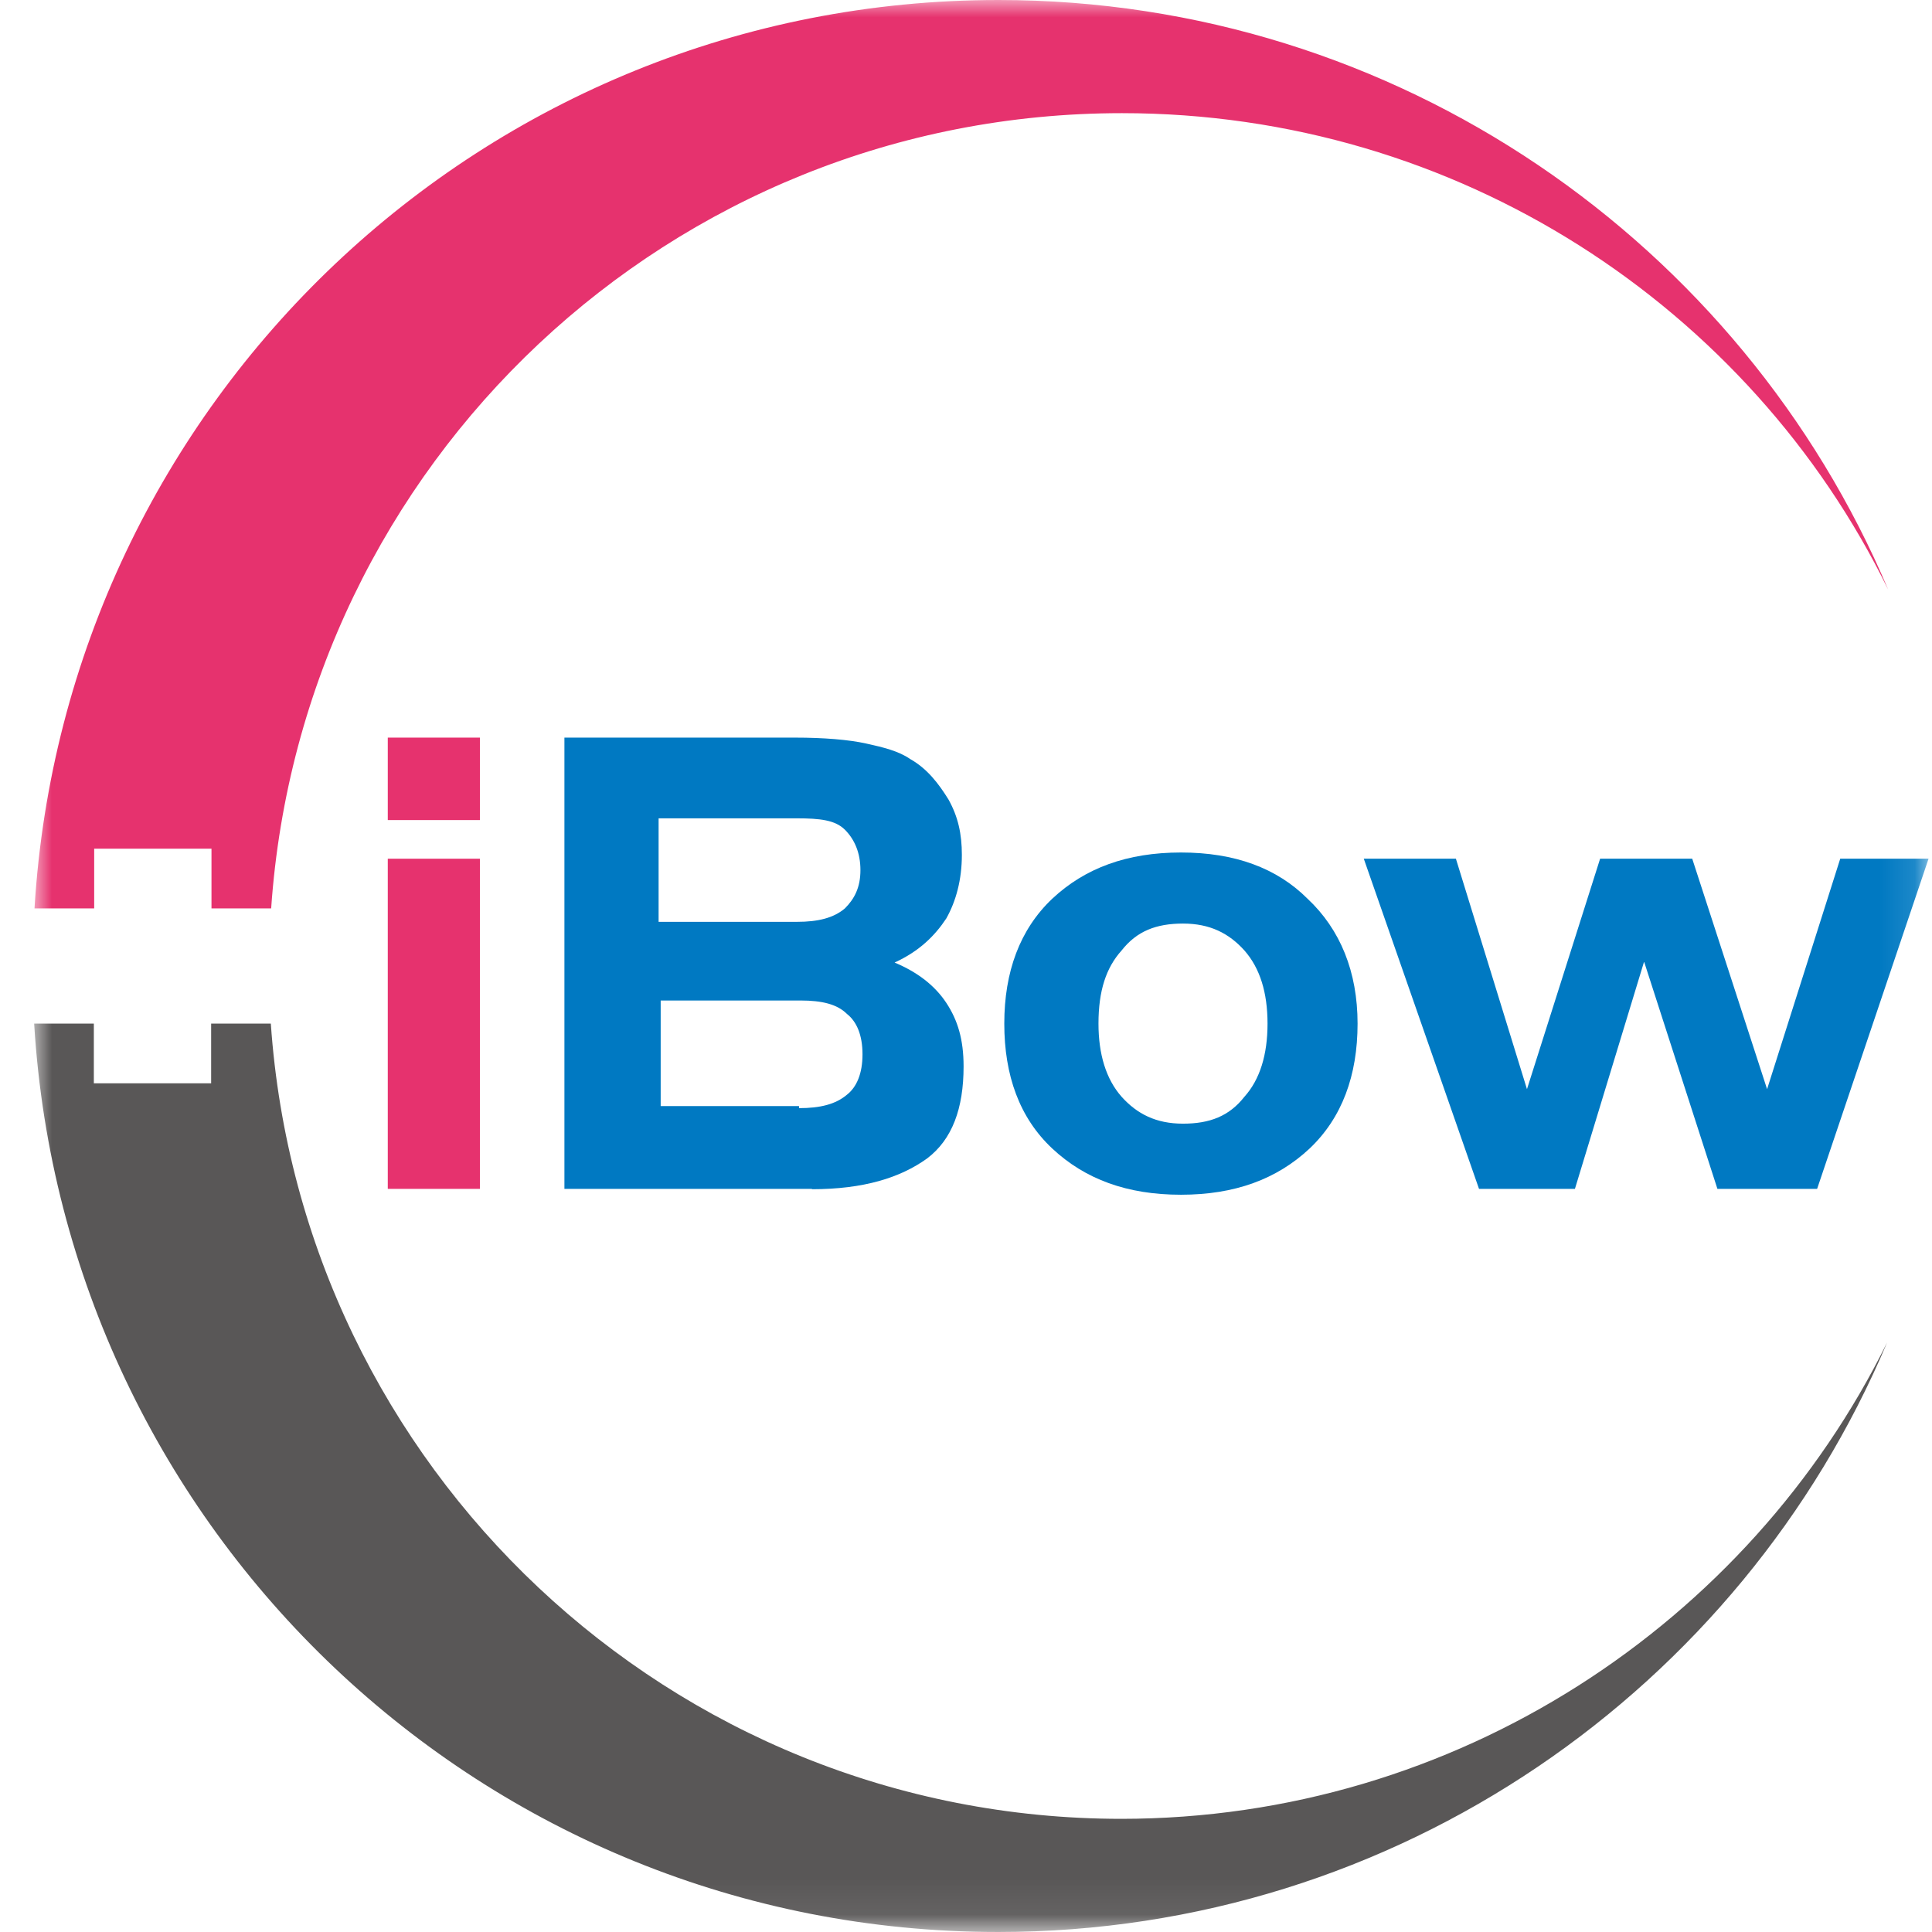
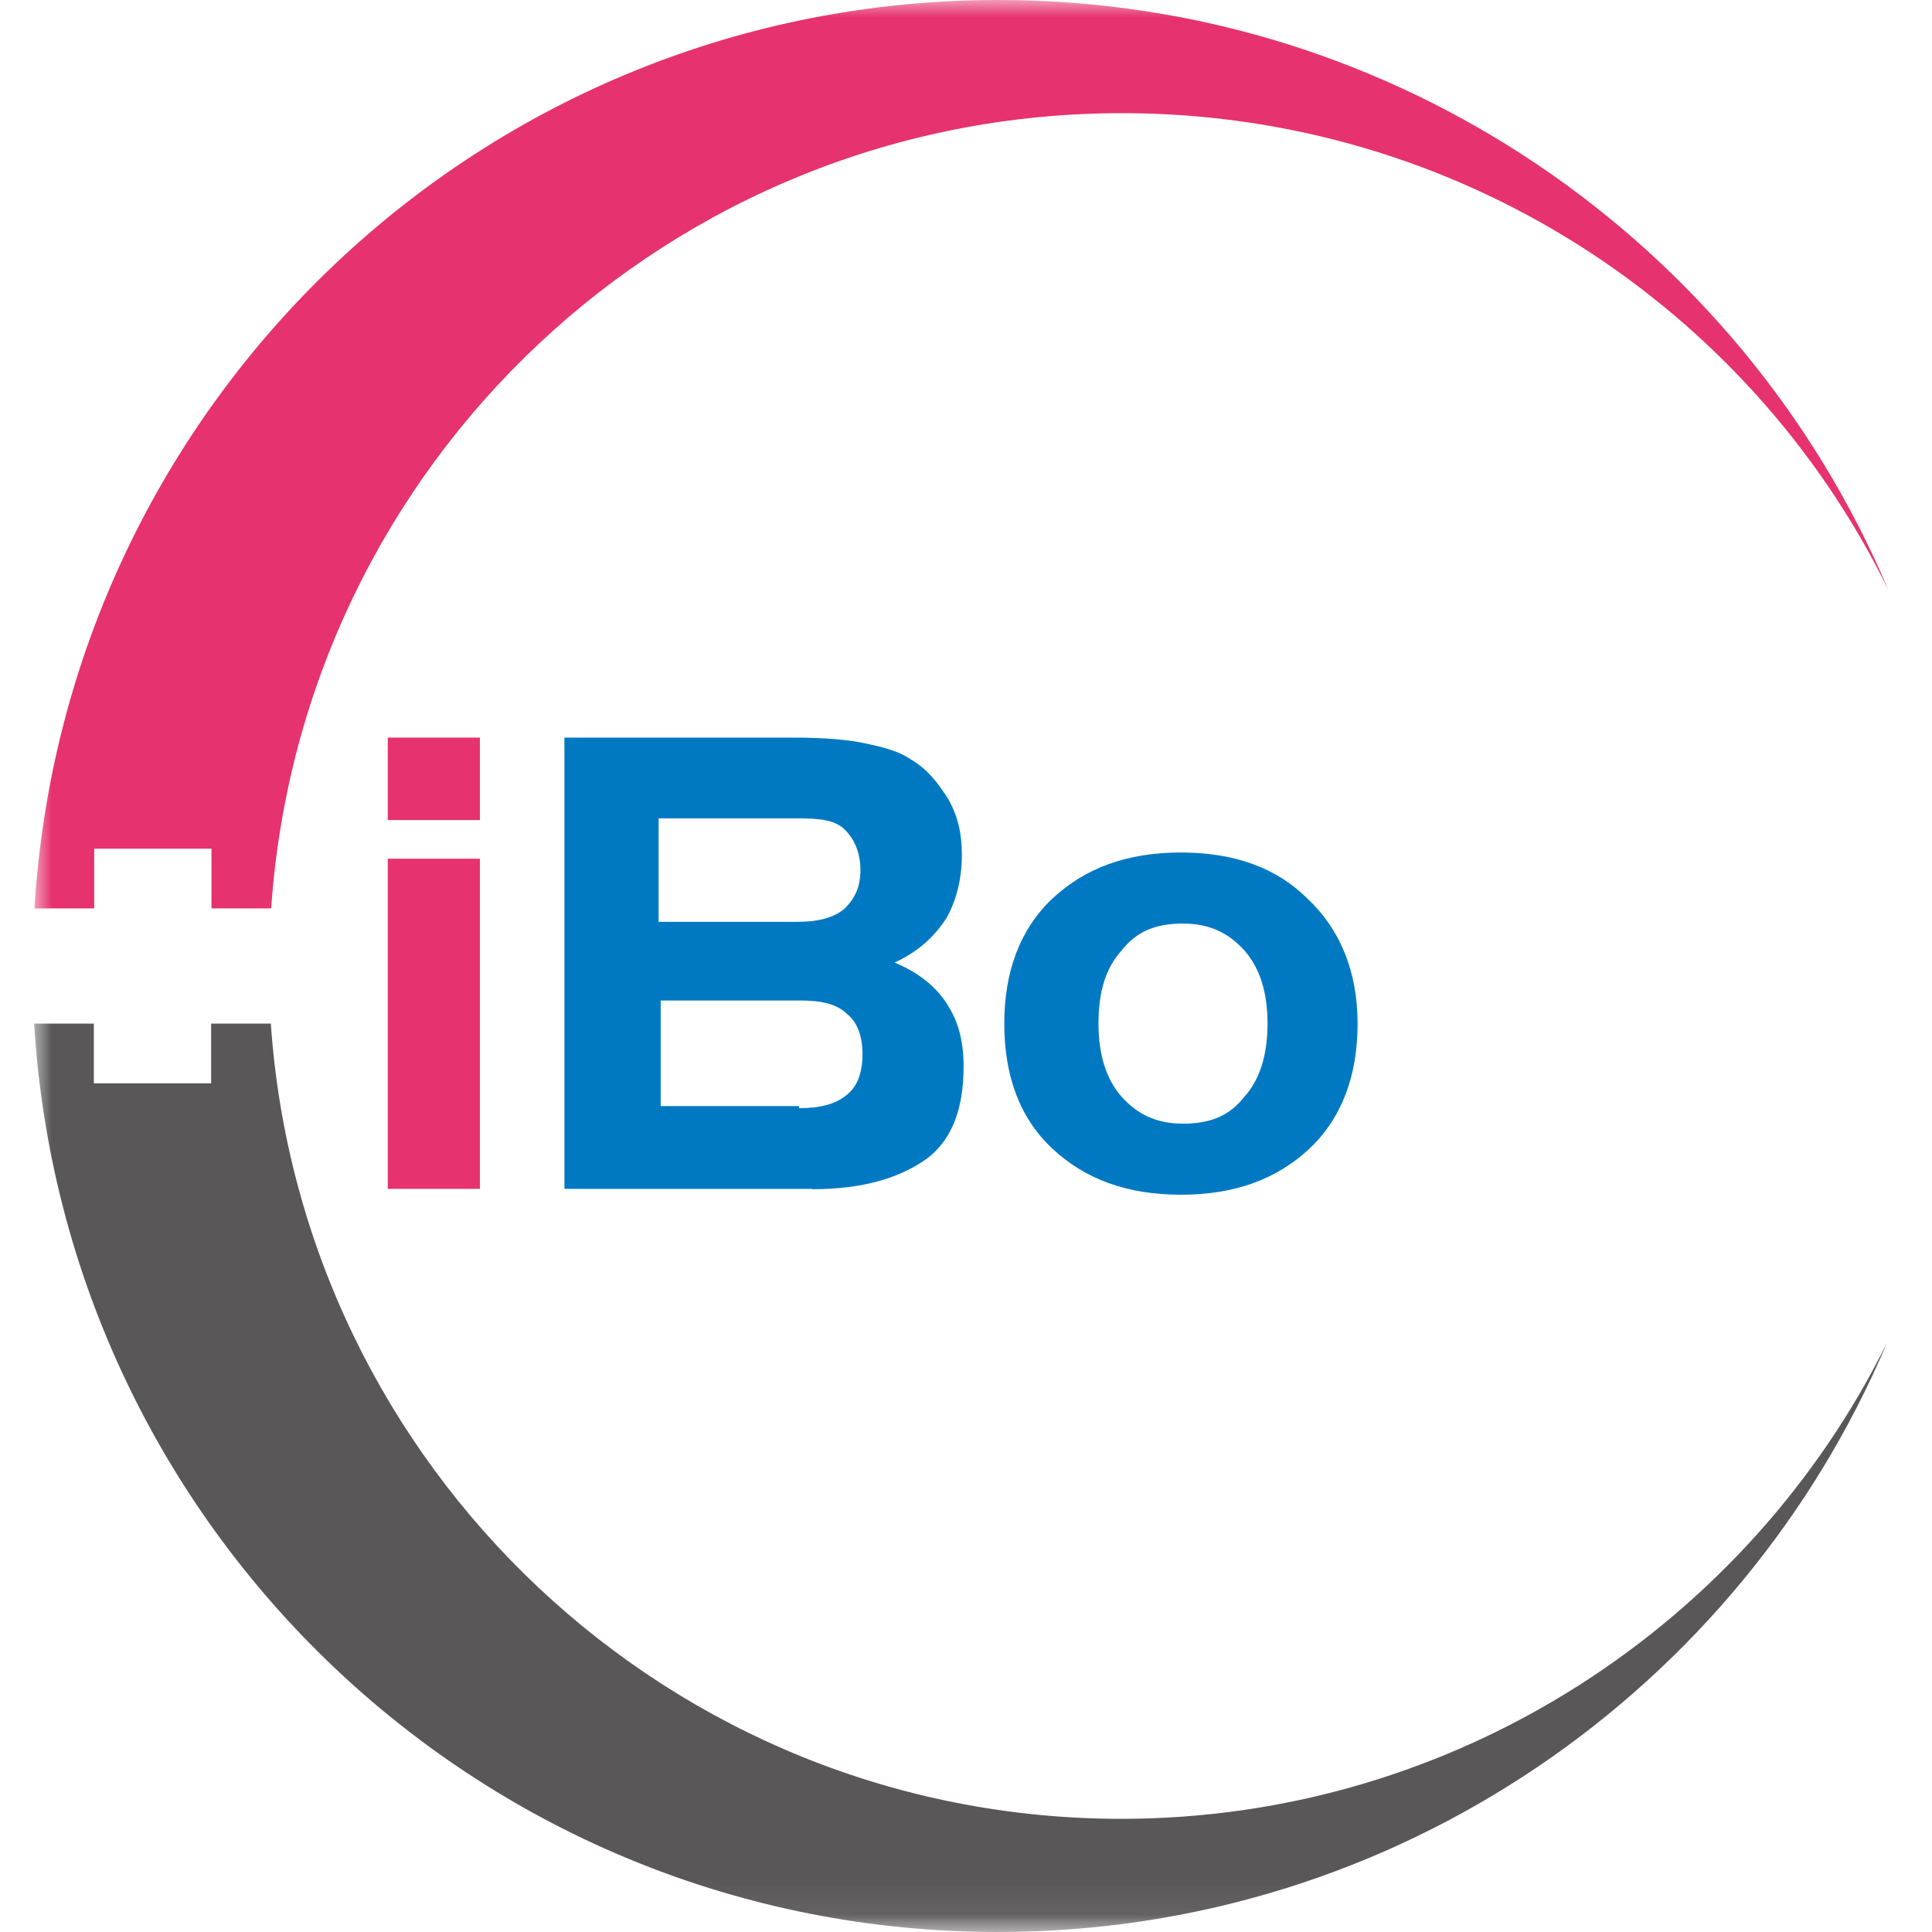
<svg xmlns="http://www.w3.org/2000/svg" id="a" width="56" height="56" viewBox="0 0 56 56">
  <defs>
    <clipPath id="b">
      <rect width="56" height="56" fill="none" />
    </clipPath>
    <mask id="c" x="1" y="0" width="54.89" height="55.94" maskUnits="userSpaceOnUse">
      <g id="d">
        <path d="M55.89,0H1v55.94h54.89V0Z" fill="#fff" />
      </g>
    </mask>
    <mask id="e" x="1" y="0" width="54.89" height="56" maskUnits="userSpaceOnUse">
      <g id="f">
        <path d="M55.89,0H1v55.94h54.89V0Z" fill="#fff" />
      </g>
    </mask>
    <mask id="g" x="1" y="0" width="54.89" height="55.94" maskUnits="userSpaceOnUse">
      <g id="h">
        <path d="M55.89,0H1v55.94h54.89V0Z" fill="#fff" />
      </g>
    </mask>
    <mask id="i" x="1" y="0" width="54.89" height="55.94" maskUnits="userSpaceOnUse">
      <g id="j">
        <path d="M55.89,0H1v55.94h54.89V0Z" fill="#fff" />
      </g>
    </mask>
    <mask id="k" x="1" y="0" width="54.89" height="55.94" maskUnits="userSpaceOnUse">
      <g id="l">
        <path d="M55.89,0H1v55.94h54.89V0Z" fill="#fff" />
      </g>
    </mask>
    <mask id="m" x="1" y="0" width="54.89" height="55.94" maskUnits="userSpaceOnUse">
      <g id="n">
        <path d="M55.89,0H1v55.94h54.89V0Z" fill="#fff" />
      </g>
    </mask>
  </defs>
  <g clip-path="url(#b)">
    <g mask="url(#c)">
      <path d="M28.94,0C14.03,0,1.89,11.63,1,26.33h1.73v-1.73h3.4v1.73h1.73c.89-12.91,11.58-23.05,24.66-23.05,9.74,0,18.2,5.62,22.21,13.81C50.49,7.07,40.52,0,28.94,0Z" fill="#e6326e" />
    </g>
    <g mask="url(#e)">
      <path d="M32.51,52.72c-13.08,0-23.77-10.19-24.66-23.05h-1.73v1.73h-3.4v-1.73h-1.73c.89,14.7,13.03,26.33,27.94,26.33,11.58,0,21.54-7.07,25.77-17.09-4.01,8.13-12.47,13.81-22.21,13.81Z" fill="#595757" />
    </g>
    <g mask="url(#g)">
      <path d="M13.91,23.77h-2.67v-2.39h2.67v2.39ZM13.91,34.46h-2.67v-9.57h2.67v9.57Z" fill="#e6326e" />
    </g>
    <g mask="url(#i)">
      <path d="M23.54,34.46h-7.18v-13.08h6.68c.84,0,1.56.06,2.06.17.5.11.95.22,1.28.45.5.28.83.72,1.11,1.17.28.5.39,1,.39,1.61,0,.72-.17,1.34-.45,1.84-.33.5-.78.95-1.5,1.28.67.28,1.17.67,1.5,1.17.33.5.5,1.06.5,1.84,0,1.22-.33,2.12-1.06,2.67-.78.56-1.84.89-3.34.89ZM19.09,23.71v3.01h4.01c.61,0,1.06-.11,1.39-.39.28-.28.45-.61.45-1.11s-.17-.89-.45-1.17c-.28-.28-.72-.33-1.39-.33h-4.01ZM23.16,32.12c.61,0,1.06-.11,1.39-.39.28-.22.45-.61.45-1.17s-.17-.95-.45-1.17c-.28-.28-.72-.39-1.34-.39h-4.06v3.06h4.01v.06Z" fill="#0079c2" />
    </g>
    <g mask="url(#k)">
      <path d="M39.35,29.67c0,1.5-.45,2.73-1.39,3.62-.95.89-2.17,1.34-3.73,1.34s-2.78-.45-3.73-1.34c-.95-.89-1.39-2.12-1.39-3.62s.45-2.73,1.39-3.62c.95-.89,2.17-1.34,3.73-1.34s2.78.45,3.67,1.34c.95.89,1.45,2.12,1.45,3.62ZM31.84,29.67c0,.89.22,1.61.67,2.12.45.5,1,.78,1.78.78s1.34-.22,1.78-.78c.45-.5.67-1.22.67-2.12s-.22-1.61-.67-2.12c-.45-.5-1-.78-1.78-.78s-1.34.22-1.78.78c-.45.5-.67,1.17-.67,2.12Z" fill="#0079c2" />
    </g>
    <g mask="url(#m)">
-       <path d="M47.65,27.89l-2,6.57h-2.78l-3.34-9.57h2.67l2.06,6.68,2.12-6.68h2.67l2.17,6.68,2.12-6.68h2.56l-3.23,9.57h-2.89l-2.12-6.57Z" fill="#0079c2" />
-     </g>
+       </g>
  </g>
</svg>